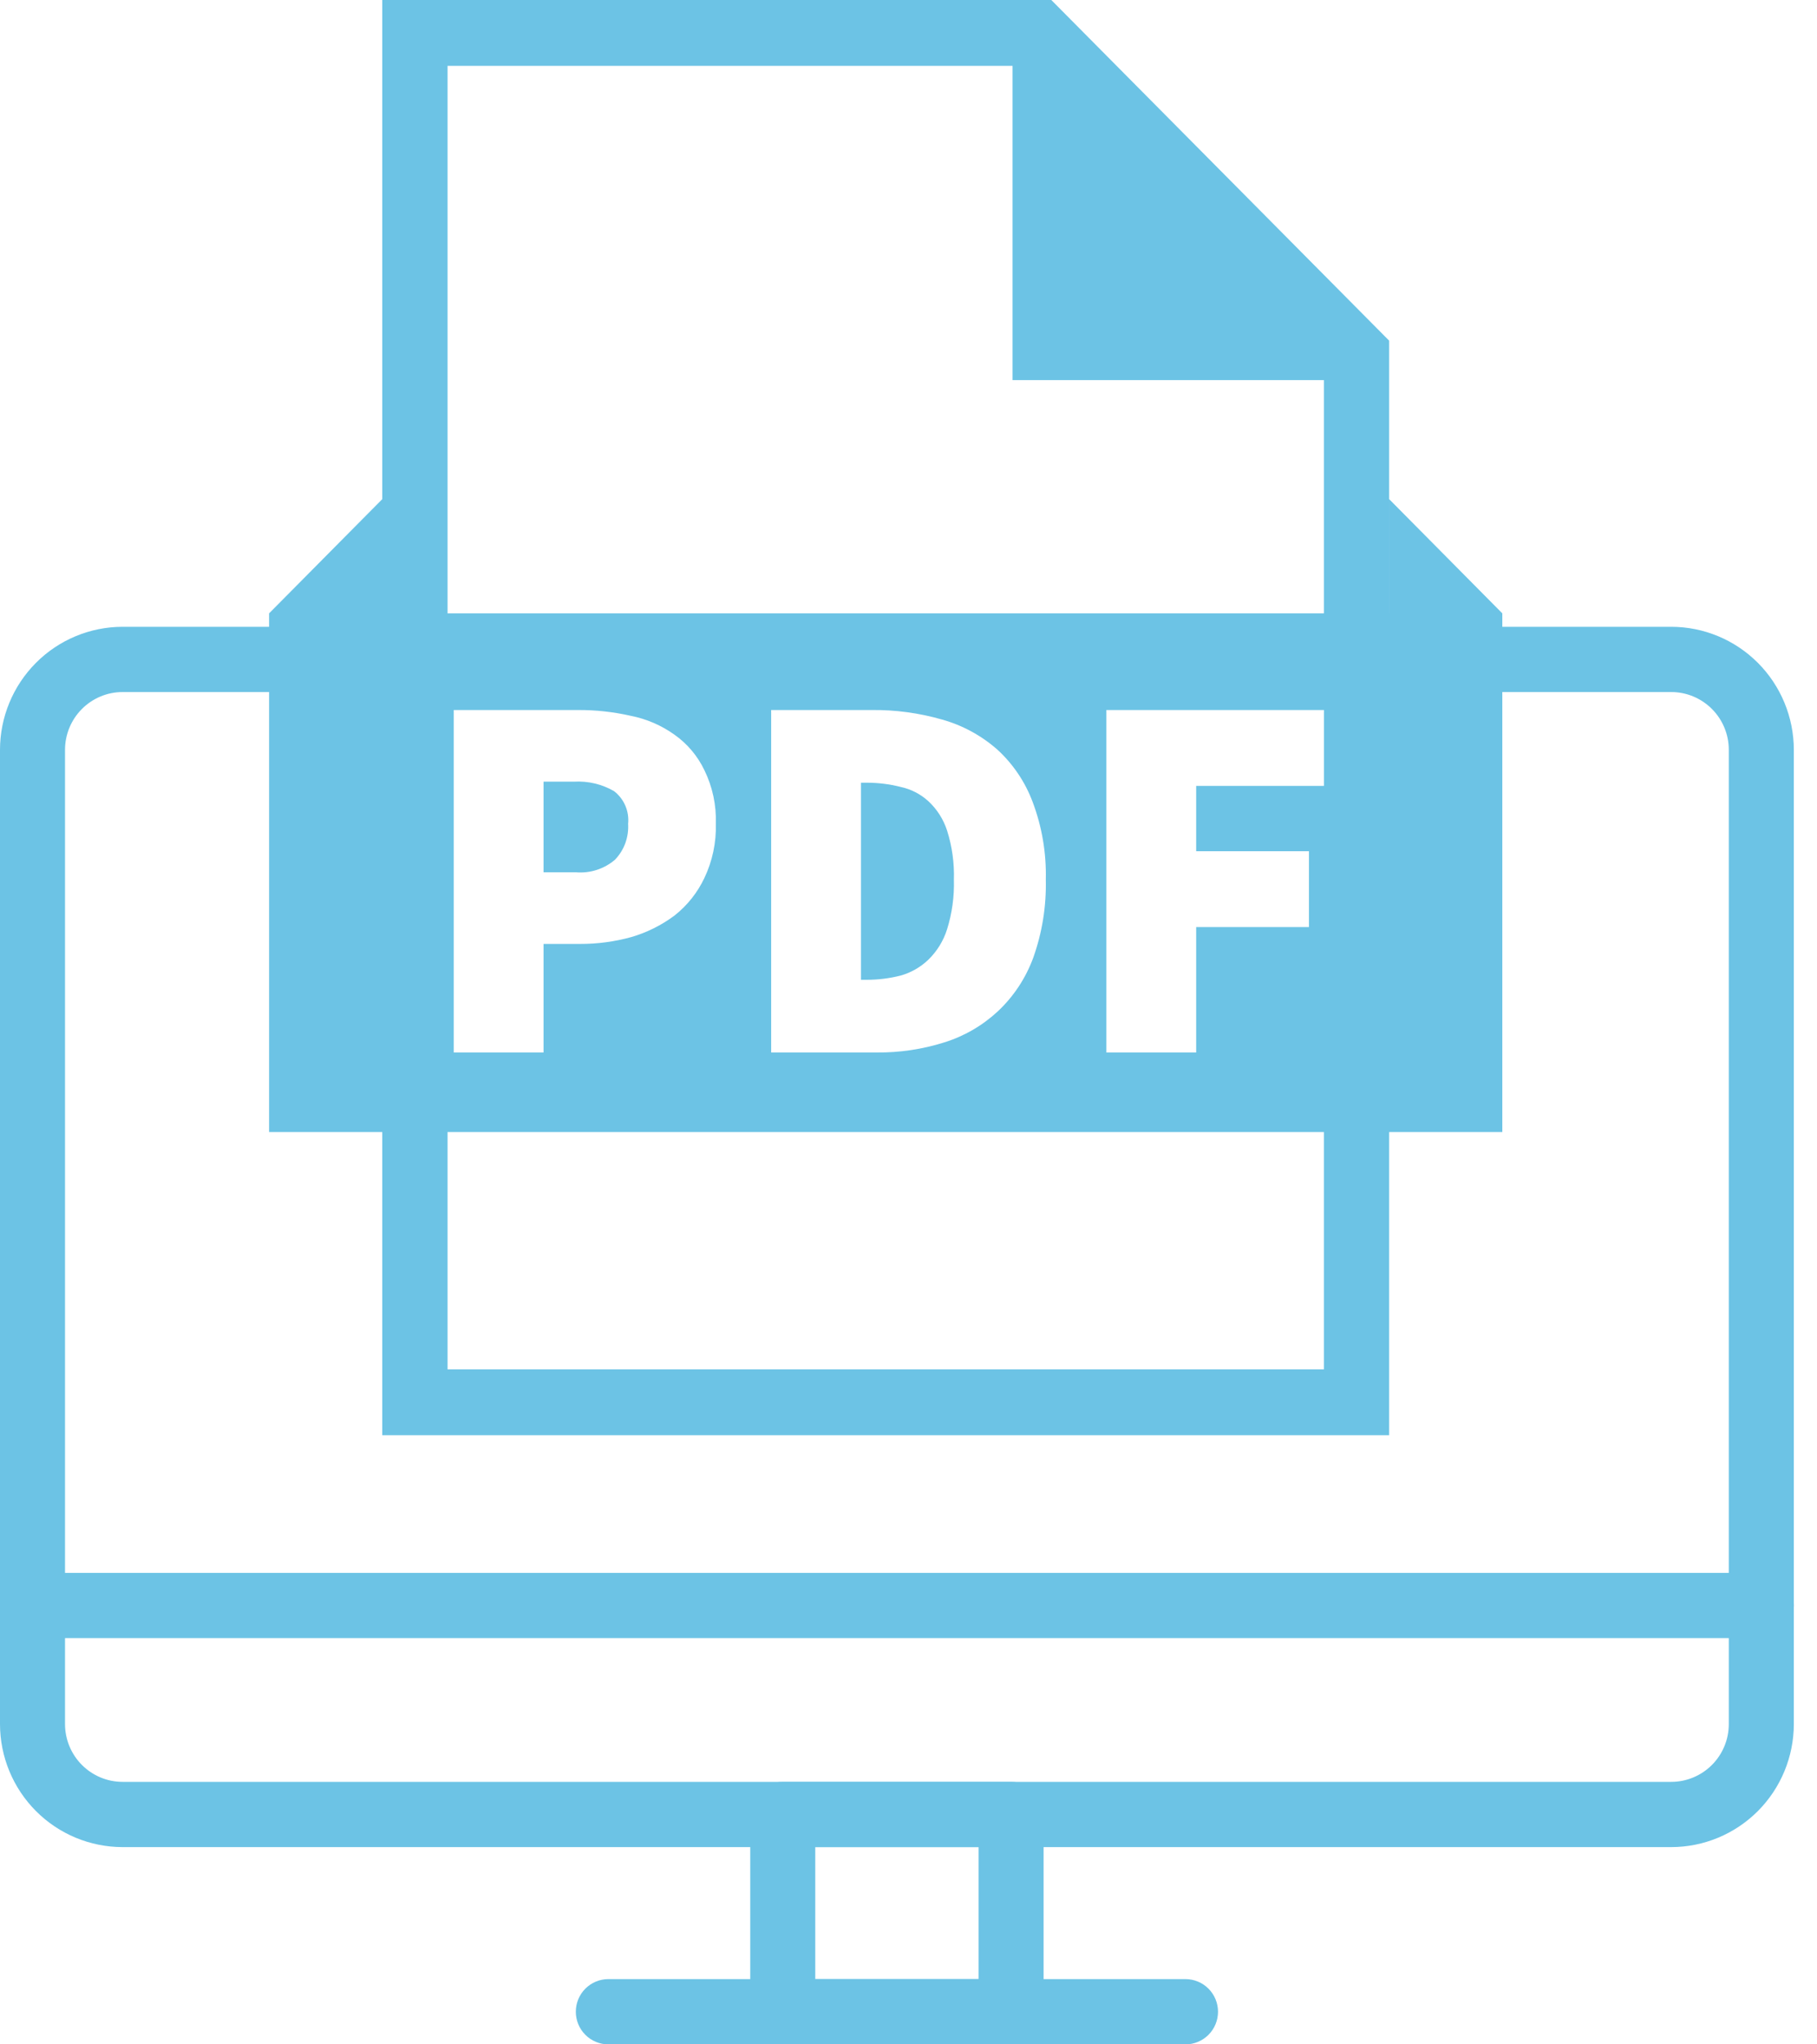
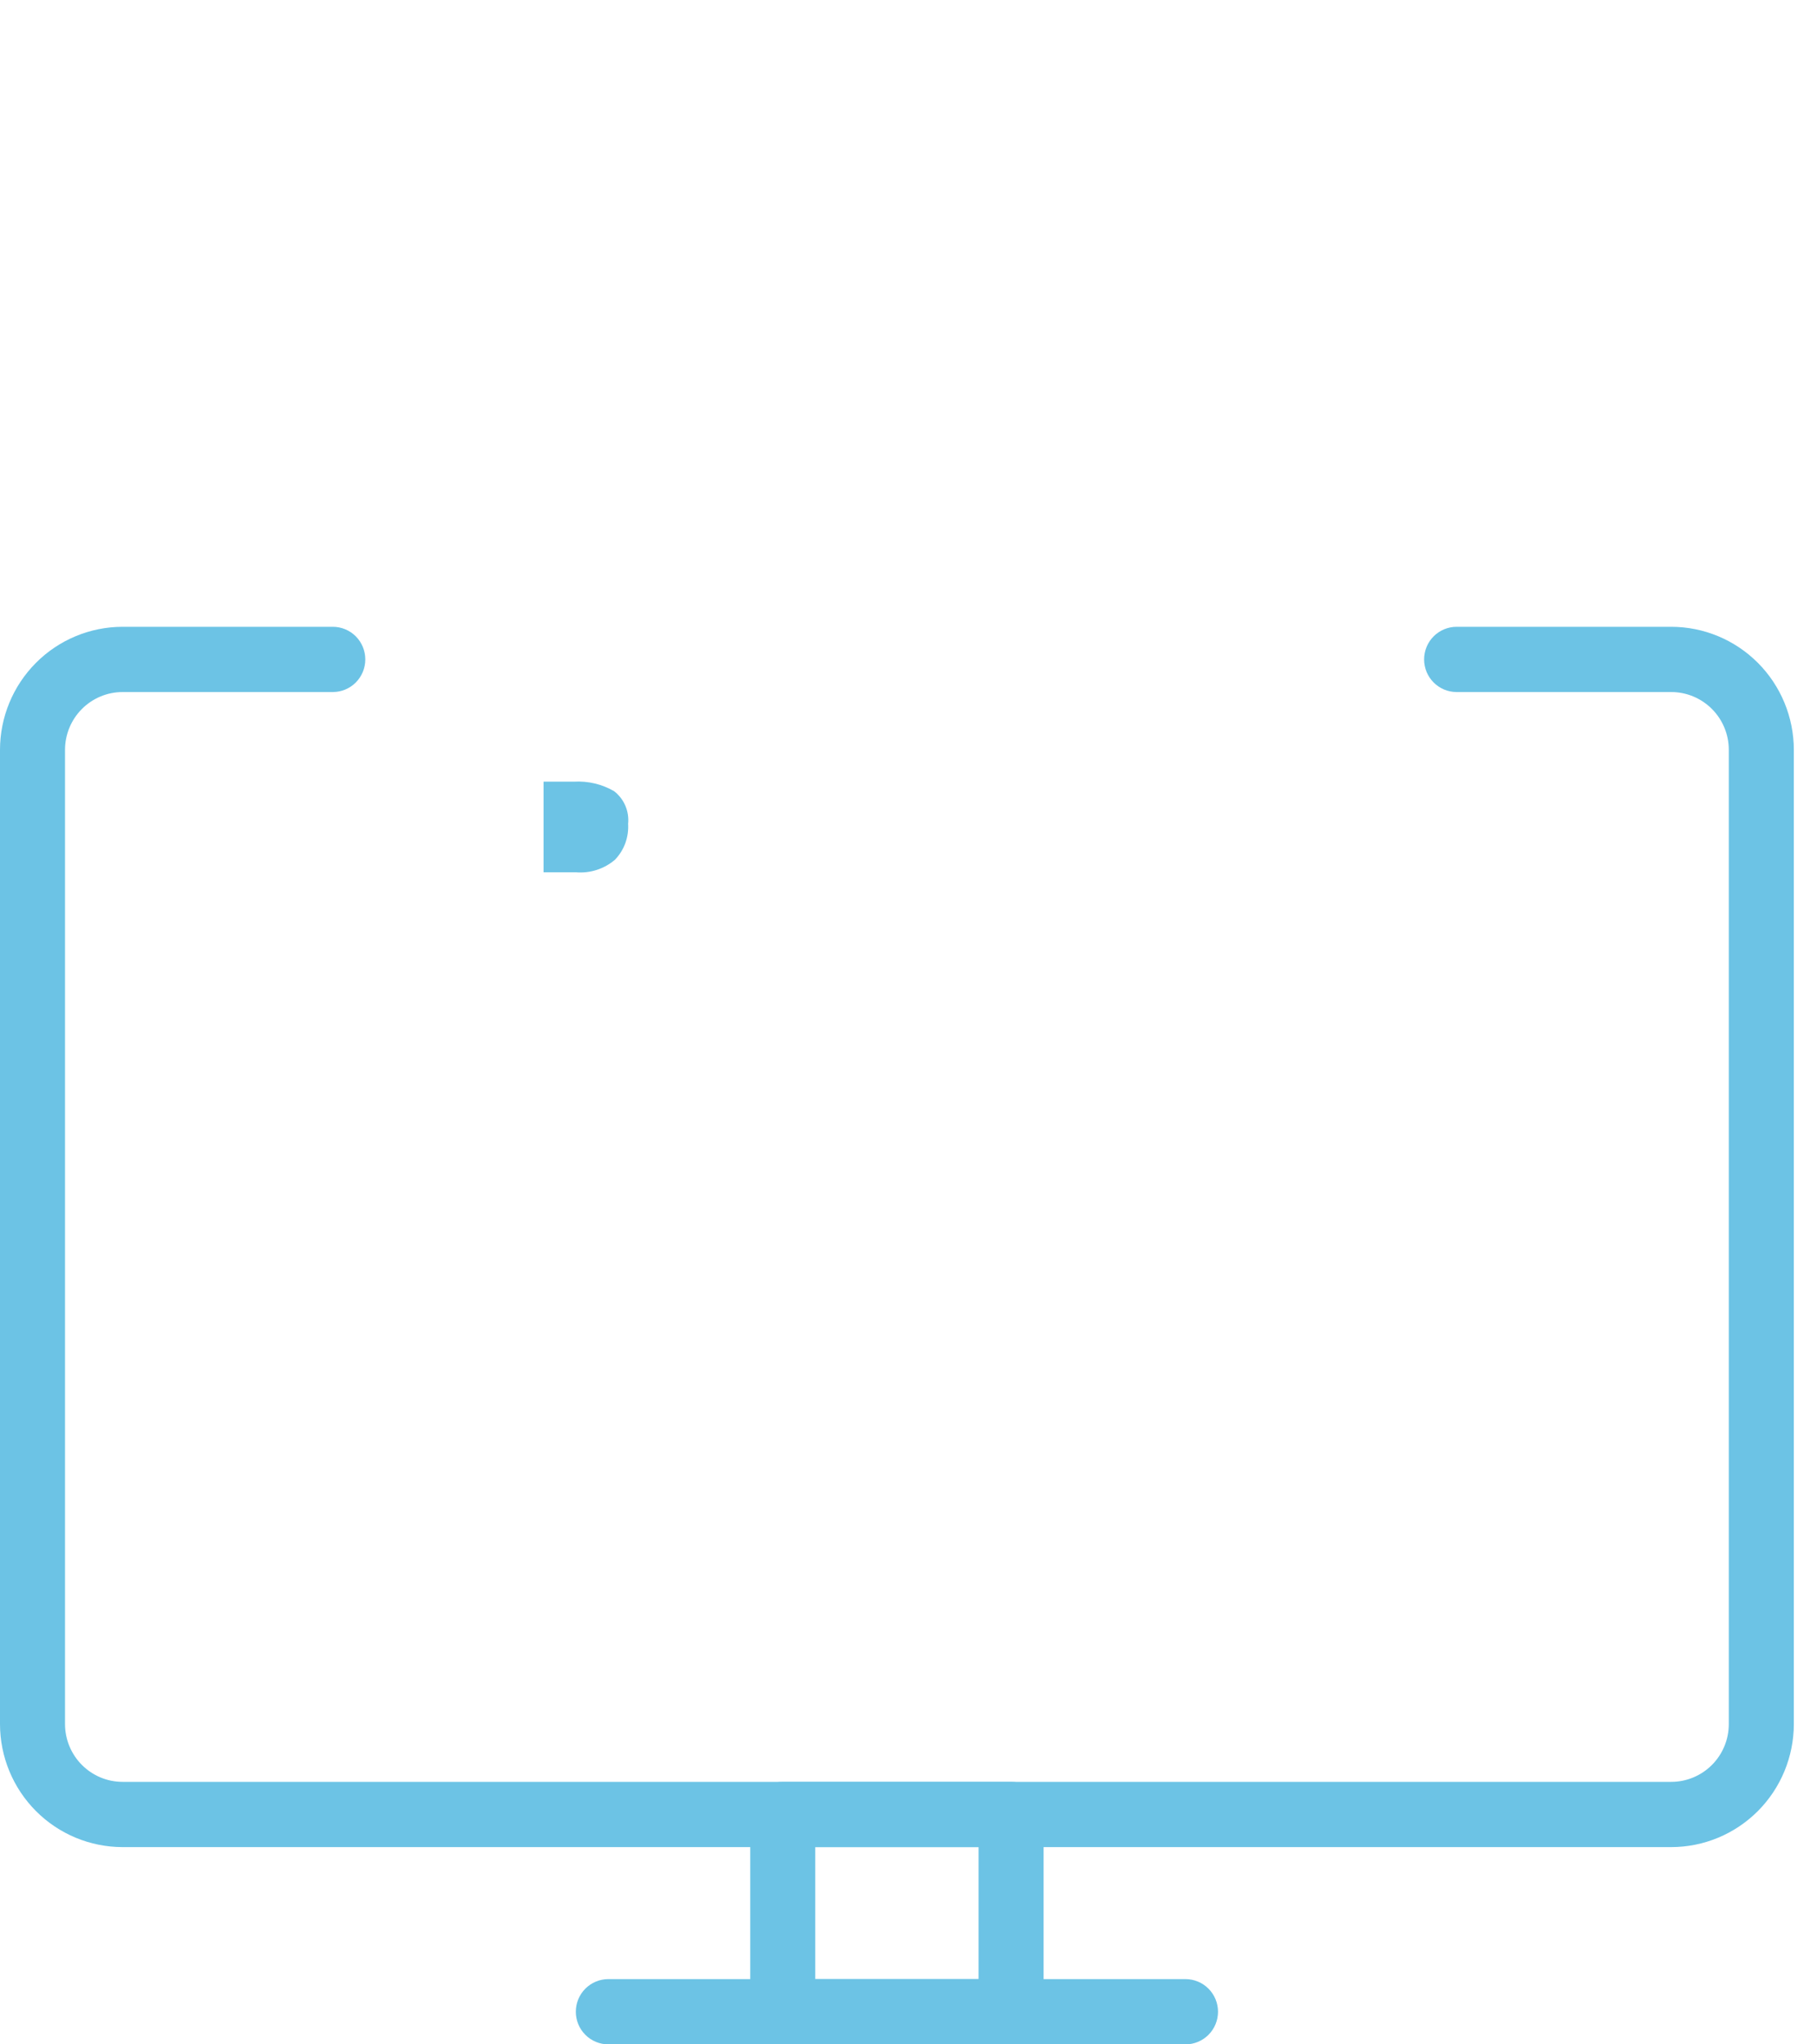
<svg xmlns="http://www.w3.org/2000/svg" width="64" height="72" viewBox="0 0 64 72" fill="none">
  <g clip-path="url(#clip0_657_13245)">
    <path d="M58.866 65.053H4.318C3.173 65.052 2.075 64.595 1.266 63.783C0.457 62.971 0.001 61.87 0 60.721V26.406C0.001 25.258 0.457 24.157 1.266 23.345C2.075 22.533 3.173 22.076 4.318 22.075H11.722C12.026 22.075 12.317 22.196 12.532 22.411C12.746 22.627 12.867 22.919 12.867 23.224C12.867 23.529 12.746 23.821 12.532 24.036C12.317 24.252 12.026 24.373 11.722 24.373H4.318C3.78 24.373 3.265 24.588 2.885 24.969C2.505 25.35 2.291 25.867 2.29 26.406V60.721C2.291 61.261 2.505 61.778 2.885 62.159C3.265 62.54 3.78 62.755 4.318 62.755H58.866C59.403 62.755 59.919 62.54 60.299 62.159C60.679 61.778 60.893 61.261 60.893 60.721V26.406C60.893 25.867 60.679 25.35 60.299 24.969C59.919 24.588 59.403 24.373 58.866 24.373H51.306C51.003 24.373 50.712 24.252 50.497 24.036C50.282 23.821 50.161 23.529 50.161 23.224C50.161 22.919 50.282 22.627 50.497 22.411C50.712 22.196 51.003 22.075 51.306 22.075H58.866C60.011 22.076 61.108 22.533 61.918 23.345C62.727 24.157 63.182 25.258 63.184 26.406V60.721C63.182 61.87 62.727 62.971 61.918 63.783C61.108 64.595 60.011 65.052 58.866 65.053V65.053Z" fill="#6CC3E5" />
    <path d="M35.613 72H27.571C27.267 72 26.976 71.879 26.761 71.663C26.547 71.448 26.426 71.156 26.426 70.851V63.904C26.426 63.599 26.547 63.307 26.761 63.092C26.976 62.876 27.267 62.755 27.571 62.755H35.613C35.917 62.755 36.208 62.876 36.423 63.092C36.638 63.307 36.758 63.599 36.758 63.904V70.851C36.758 71.156 36.638 71.448 36.423 71.663C36.208 71.879 35.917 72 35.613 72V72ZM28.716 69.702H34.468V65.053H28.716V69.702Z" fill="#6CC3E5" />
-     <path d="M62.038 57.692H1.145C0.841 57.692 0.55 57.571 0.335 57.356C0.121 57.141 0 56.848 0 56.544C0 56.239 0.121 55.947 0.335 55.731C0.55 55.516 0.841 55.395 1.145 55.395H62.038C62.342 55.395 62.633 55.516 62.848 55.731C63.063 55.947 63.184 56.239 63.184 56.544C63.184 56.848 63.063 57.141 62.848 57.356C62.633 57.571 62.342 57.692 62.038 57.692Z" fill="#6CC3E5" />
    <path d="M41.757 72H21.427C21.123 72 20.832 71.879 20.617 71.663C20.402 71.448 20.282 71.156 20.282 70.851C20.282 70.546 20.402 70.254 20.617 70.039C20.832 69.823 21.123 69.702 21.427 69.702H41.757C42.06 69.702 42.352 69.823 42.567 70.039C42.781 70.254 42.902 70.546 42.902 70.851C42.902 71.156 42.781 71.448 42.567 71.663C42.352 71.879 42.06 72 41.757 72Z" fill="#6CC3E5" />
  </g>
  <g clip-path="url(#clip1_657_13245)">
-     <path d="M32.698 28.216C32.423 27.965 32.087 27.793 31.724 27.715C31.327 27.614 30.919 27.564 30.51 27.566H30.326V34.507H30.51C30.919 34.509 31.327 34.459 31.724 34.358C32.089 34.255 32.423 34.064 32.698 33.801C33.004 33.504 33.232 33.134 33.36 32.725C33.535 32.161 33.616 31.572 33.599 30.981C33.617 30.396 33.536 29.812 33.36 29.255C33.232 28.857 33.004 28.499 32.698 28.216V28.216Z" fill="#6CC3E5" />
    <path d="M20.212 27.529H19.145V30.721H20.285C20.533 30.742 20.782 30.714 21.019 30.637C21.256 30.561 21.475 30.438 21.664 30.276C21.823 30.109 21.947 29.911 22.026 29.694C22.105 29.476 22.138 29.245 22.124 29.014C22.146 28.795 22.112 28.574 22.025 28.373C21.938 28.171 21.801 27.996 21.628 27.863C21.198 27.615 20.706 27.499 20.212 27.529V27.529Z" fill="#6CC3E5" />
-     <path d="M52.916 21.602L48.931 17.58V21.602H48.93V11.998L37.03 0H13.465V0.001H13.464V21.602H13.464V17.58L9.478 21.602V39.869H13.464V50.547H48.929V50.546H48.93V39.869H52.916V21.602ZM46.105 29.979V32.651H42.133V37.067H38.97V25.006H46.633V27.678H42.133V29.979H46.105ZM15.764 2.32H35.664L35.665 2.321V13.387H46.632V21.602H15.764V2.32ZM36.836 30.981C36.858 31.916 36.708 32.847 36.395 33.727C36.131 34.448 35.702 35.097 35.144 35.62C34.602 36.123 33.955 36.498 33.25 36.715C32.482 36.956 31.682 37.075 30.878 37.067H27.163V25.006H30.694C31.533 24.996 32.369 25.109 33.176 25.34C33.897 25.541 34.563 25.902 35.126 26.397C35.683 26.906 36.112 27.543 36.376 28.253C36.703 29.123 36.859 30.05 36.836 30.981ZM25.214 29.014C25.232 29.674 25.093 30.329 24.809 30.925C24.565 31.44 24.206 31.891 23.761 32.242C23.301 32.586 22.784 32.843 22.235 33.003C21.647 33.165 21.041 33.246 20.432 33.244H19.145V37.067H15.982V25.006H20.359C20.984 25.003 21.607 25.071 22.216 25.21C22.773 25.319 23.299 25.547 23.761 25.878C24.21 26.195 24.57 26.623 24.809 27.121C25.097 27.709 25.236 28.359 25.214 29.014V29.014ZM46.632 48.227H15.764V39.869H46.632L46.632 48.227Z" fill="#6CC3E5" />
  </g>
  <defs>
    <clipPath id="clip0_657_13245">
      <rect width="63.184" height="72" fill="white" />
    </clipPath>
    <clipPath id="clip1_657_13245">
      <rect width="43.439" height="50.547" fill="white" transform="translate(9.478)" />
    </clipPath>
  </defs>
</svg>